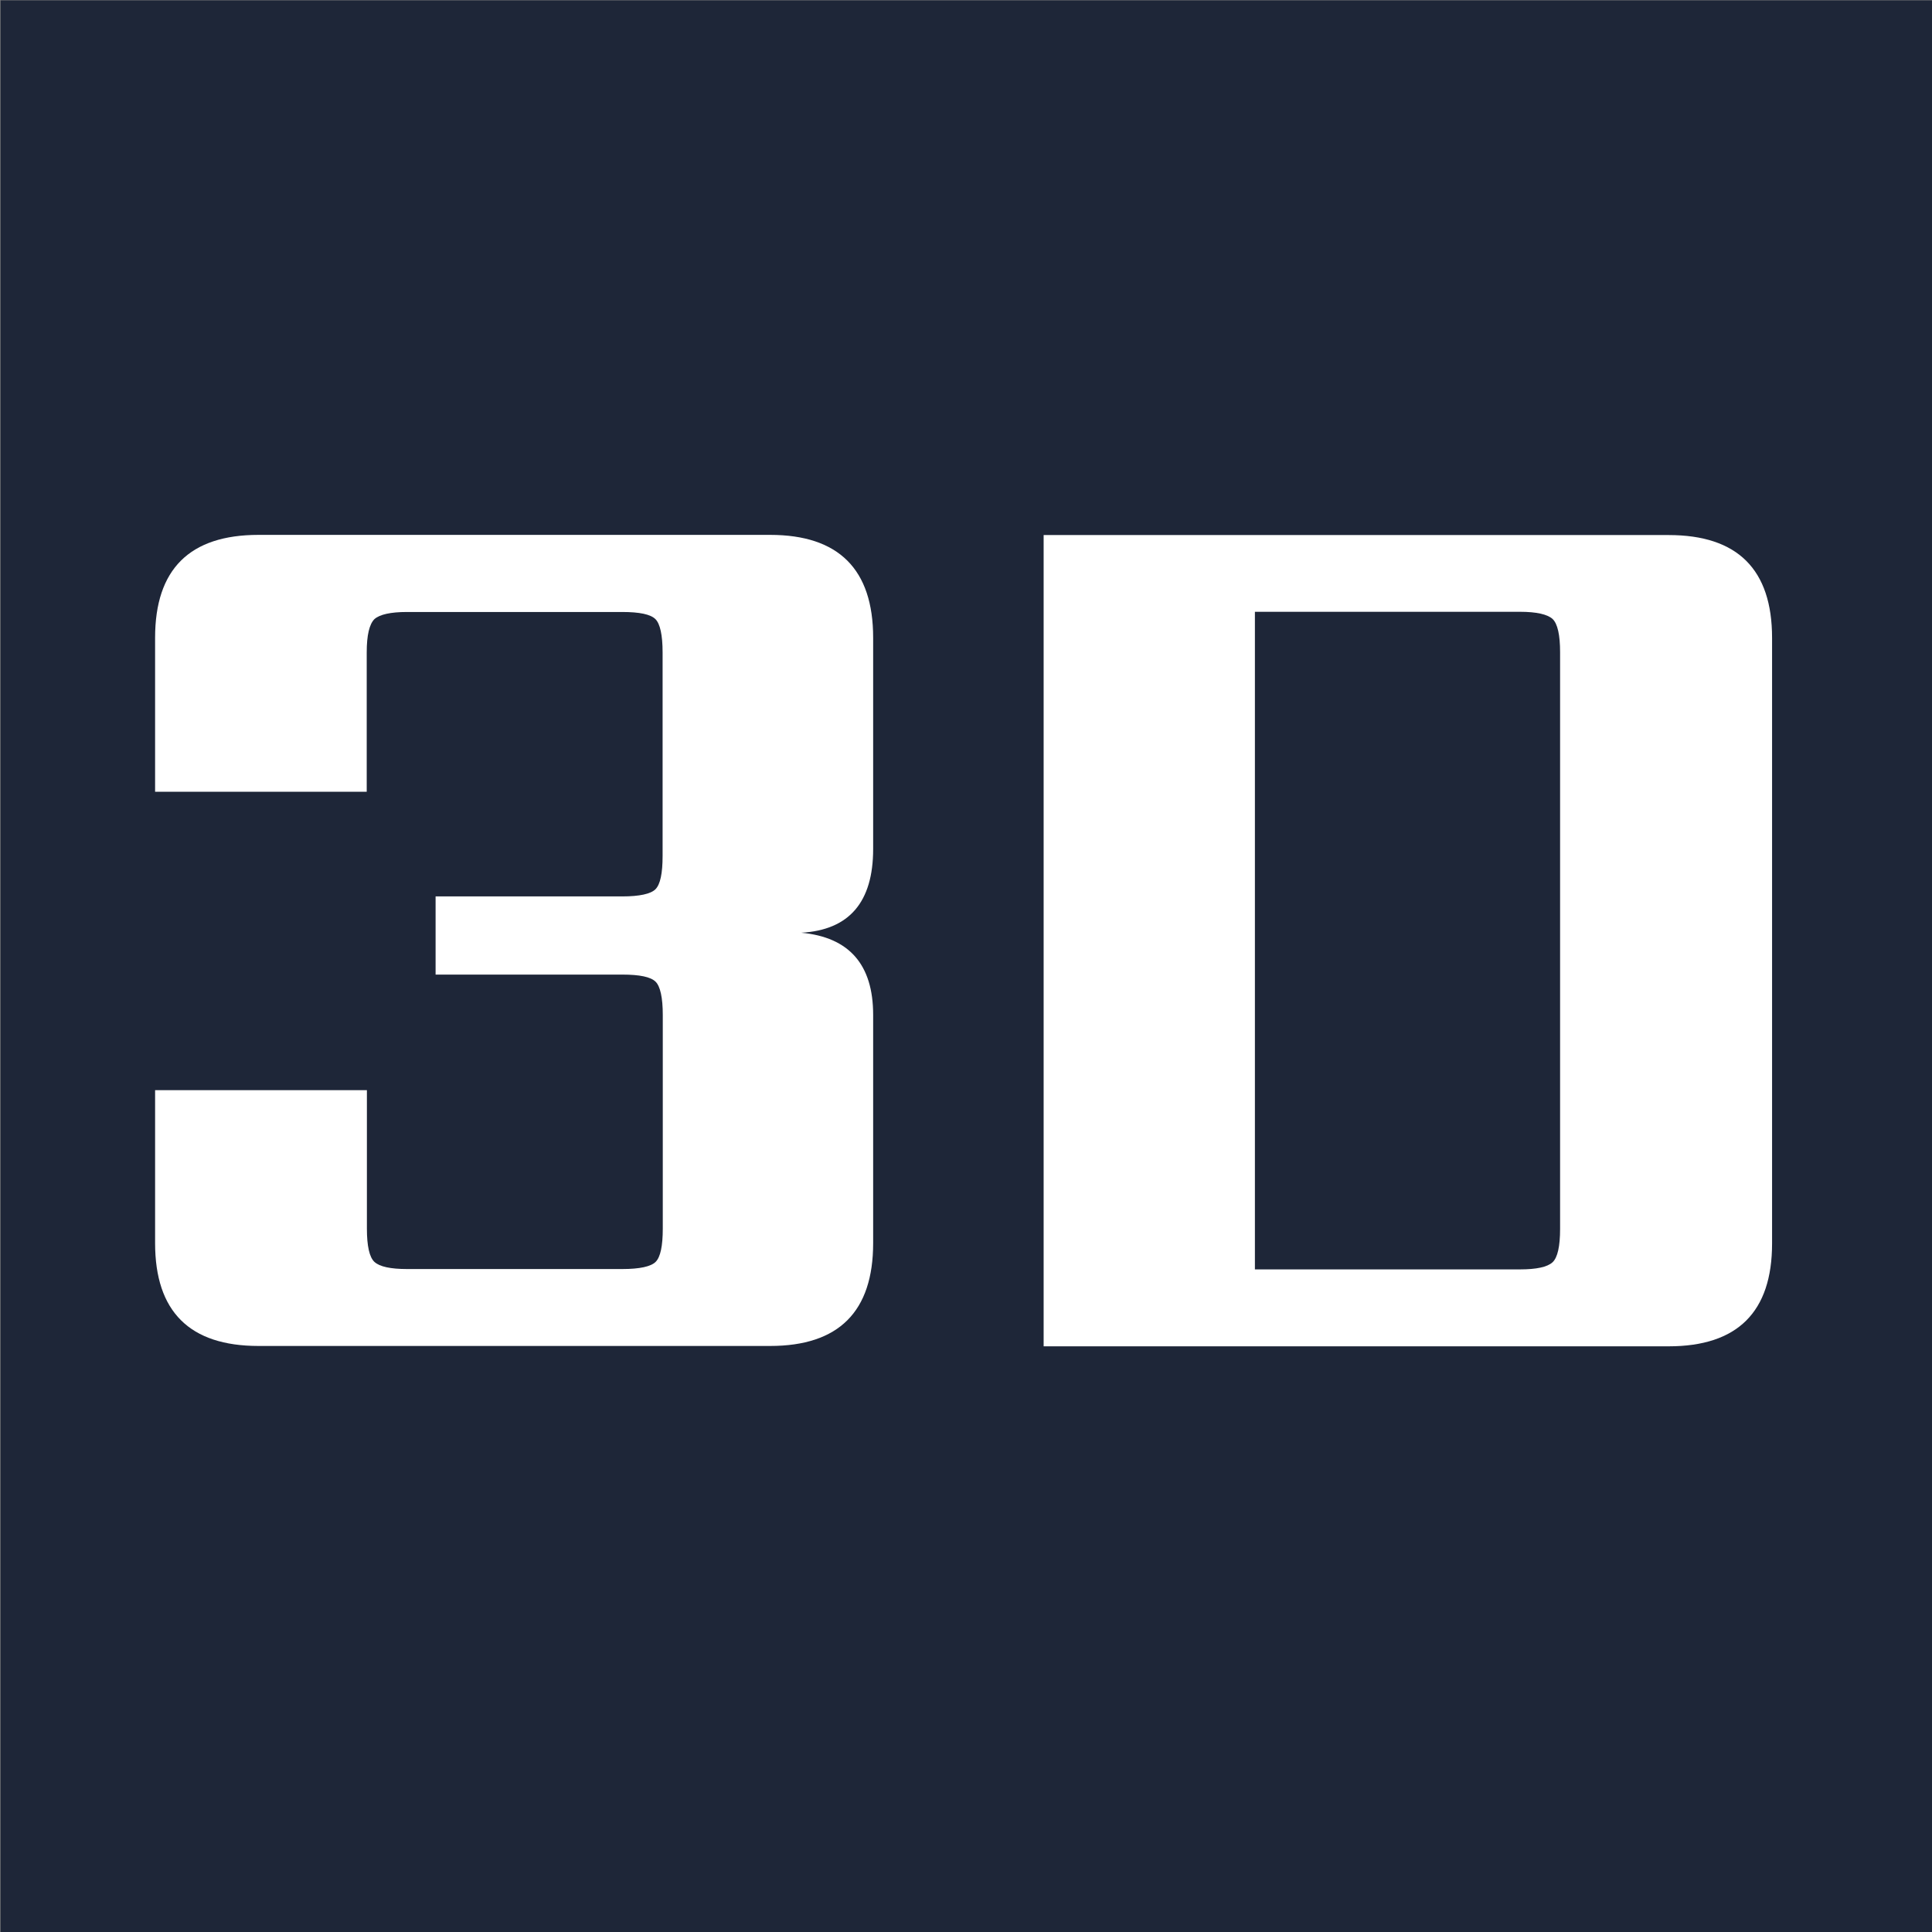
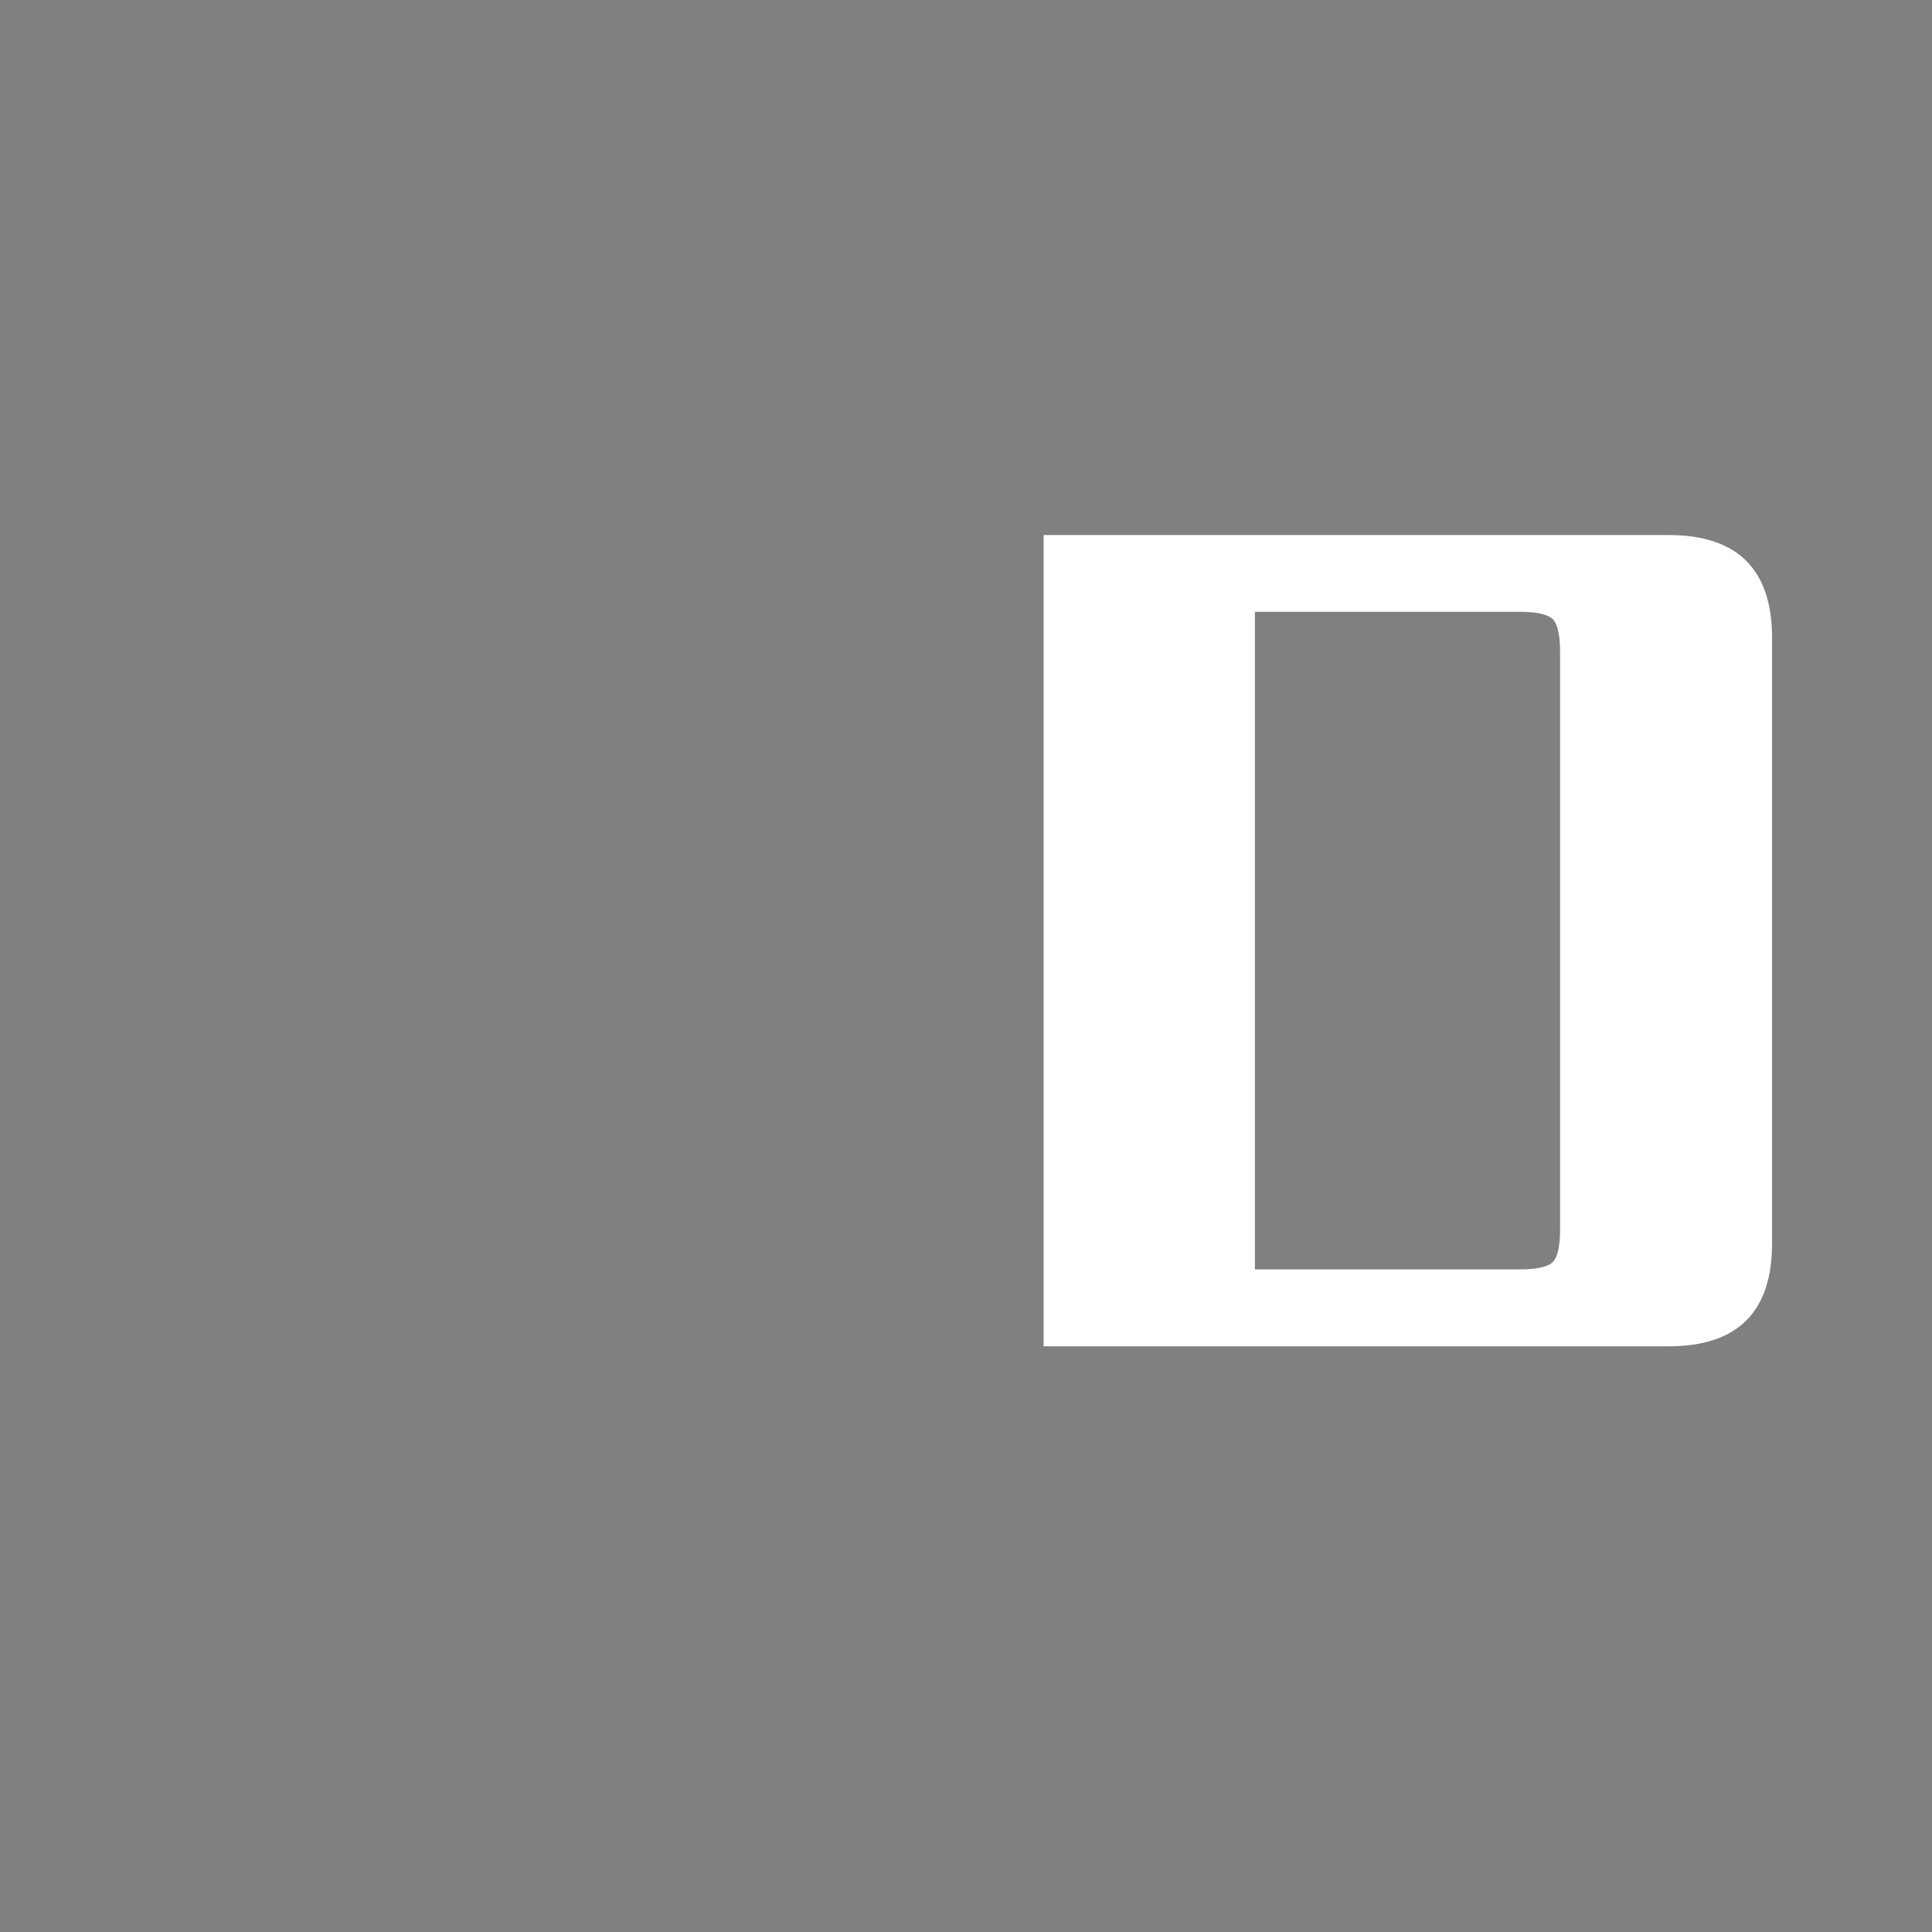
<svg xmlns="http://www.w3.org/2000/svg" id="Lag_1" data-name="Lag 1" version="1.1" viewBox="0 0 1080 1080">
  <rect x="0" y="0" width="1080" height="1080" fill="#808080" stroke="none" />
  <defs>
    <style>
      .cls-1 {
        fill: #fff;
      }

      .cls-1, .cls-2 {
        stroke-width: 0px;
      }

      .cls-2 {
        fill: #1e2638;
      }
    </style>
  </defs>
-   <rect class="cls-2" x=".3" y=".2" width="1080.8" height="1080.4" />
  <g>
-     <path class="cls-1" d="M205,364.7h0v77.9h-118.3v-86.1h0c0-38.3,19.3-57.5,57.8-57.5h286c38.3,0,57.6,19.2,57.6,57.5h0v118.1h0c0,29.7-13.4,45.3-40.2,46.8h0c26.8,2.5,40.2,17.8,40.2,45.9h0v127.6h0c0,38.3-19.2,57.5-57.6,57.5H144.5c-38.5,0-57.8-19.2-57.8-57.5h0v-85.5h118.4v77.4h0c0,9.7,1.4,16,4.2,18.6h0c2.9,2.7,9.1,4,18.2,4h120.4c9.7,0,16-1.4,18.6-4h0c2.7-2.7,4-8.9,4-18.6h0v-119.4h0c0-9.7-1.4-16-4-18.6h0c-2.7-2.7-8.9-4-18.6-4h-104.4v-43.7h104.3c9.7,0,16-1.4,18.6-4h0c2.7-2.7,4-8.9,4-18.6h0v-113.8h0c0-9.7-1.4-16-4-18.6h0c-2.7-2.7-8.9-4-18.6-4h-120.3c-9.2,0-15.3,1.4-18.2,4h0c-2.8,2.8-4.3,8.9-4.3,18.6Z" />
    <path class="cls-1" d="M932.8,299.1h-349.4v453.5h349.4c38.5,0,57.8-19.2,57.8-57.5v-338.5c0-38.3-19.3-57.5-57.8-57.5ZM872.1,687c0,9.7-1.4,16-4.2,18.6-2.9,2.7-9.1,4-18.2,4h-148.2v-367.6h148.2c9.2,0,15.3,1.4,18.2,4,2.8,2.7,4.2,8.9,4.2,18.6v322.3h0Z" />
  </g>
</svg>